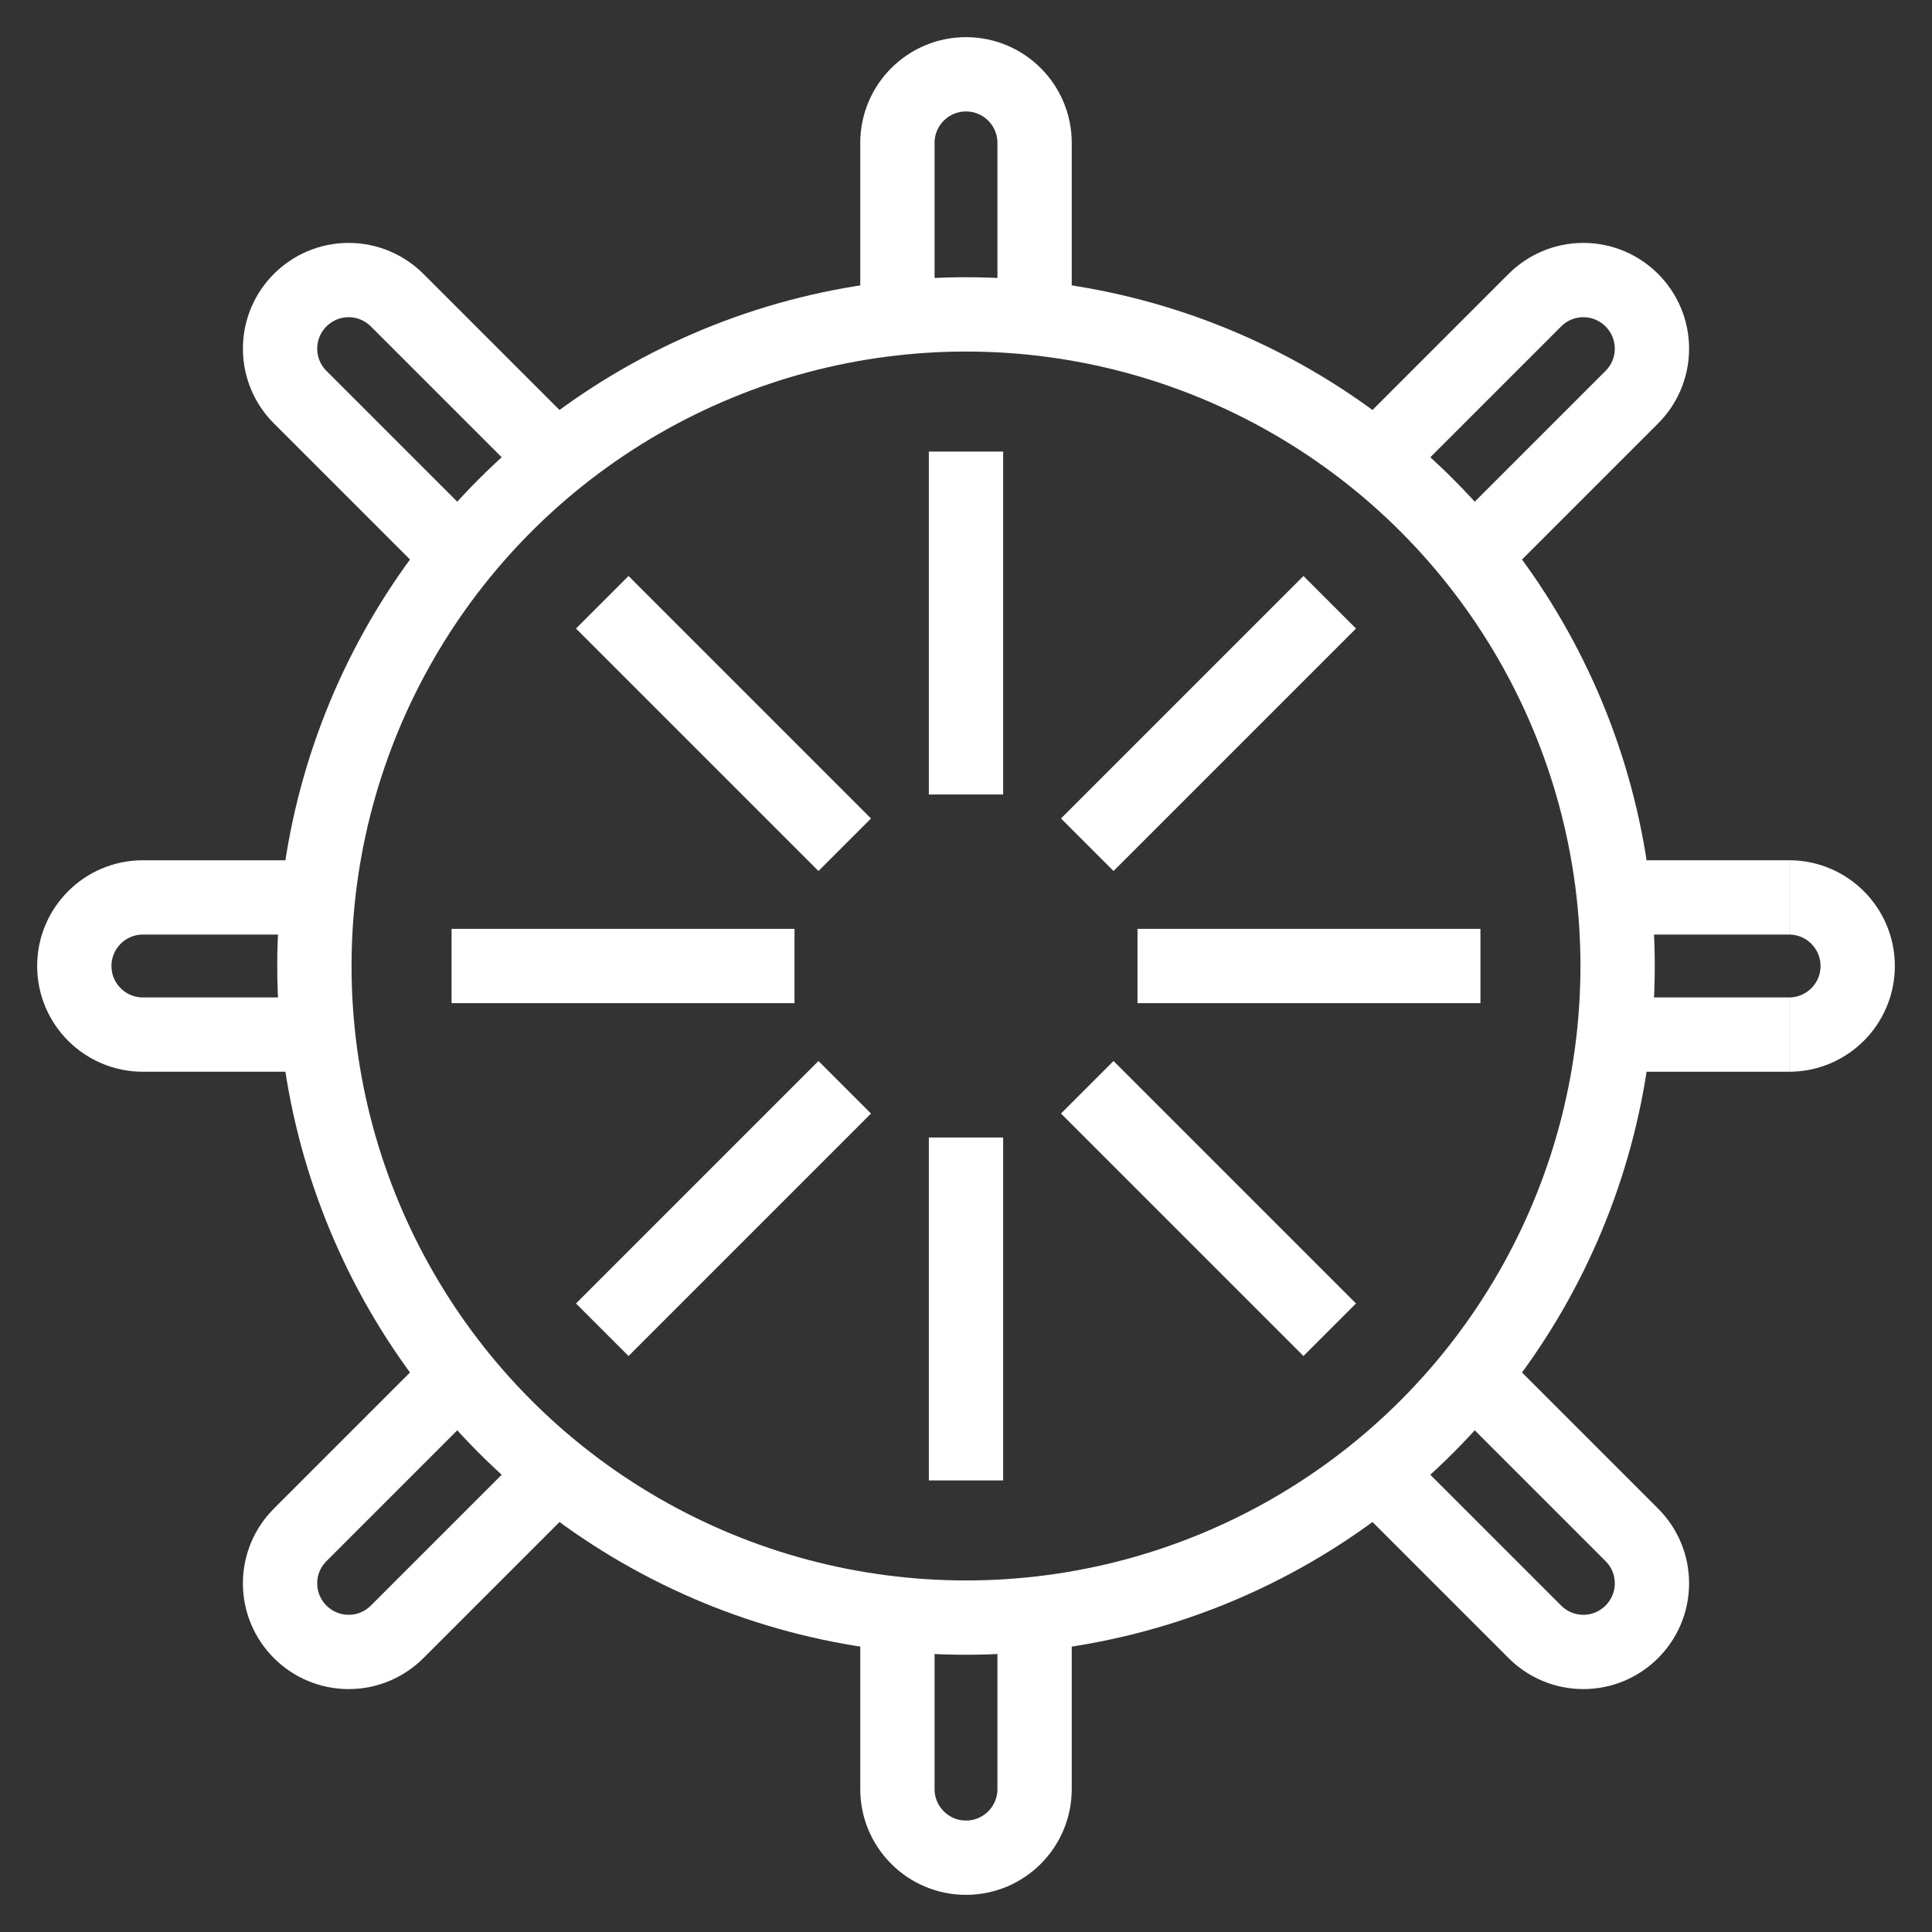
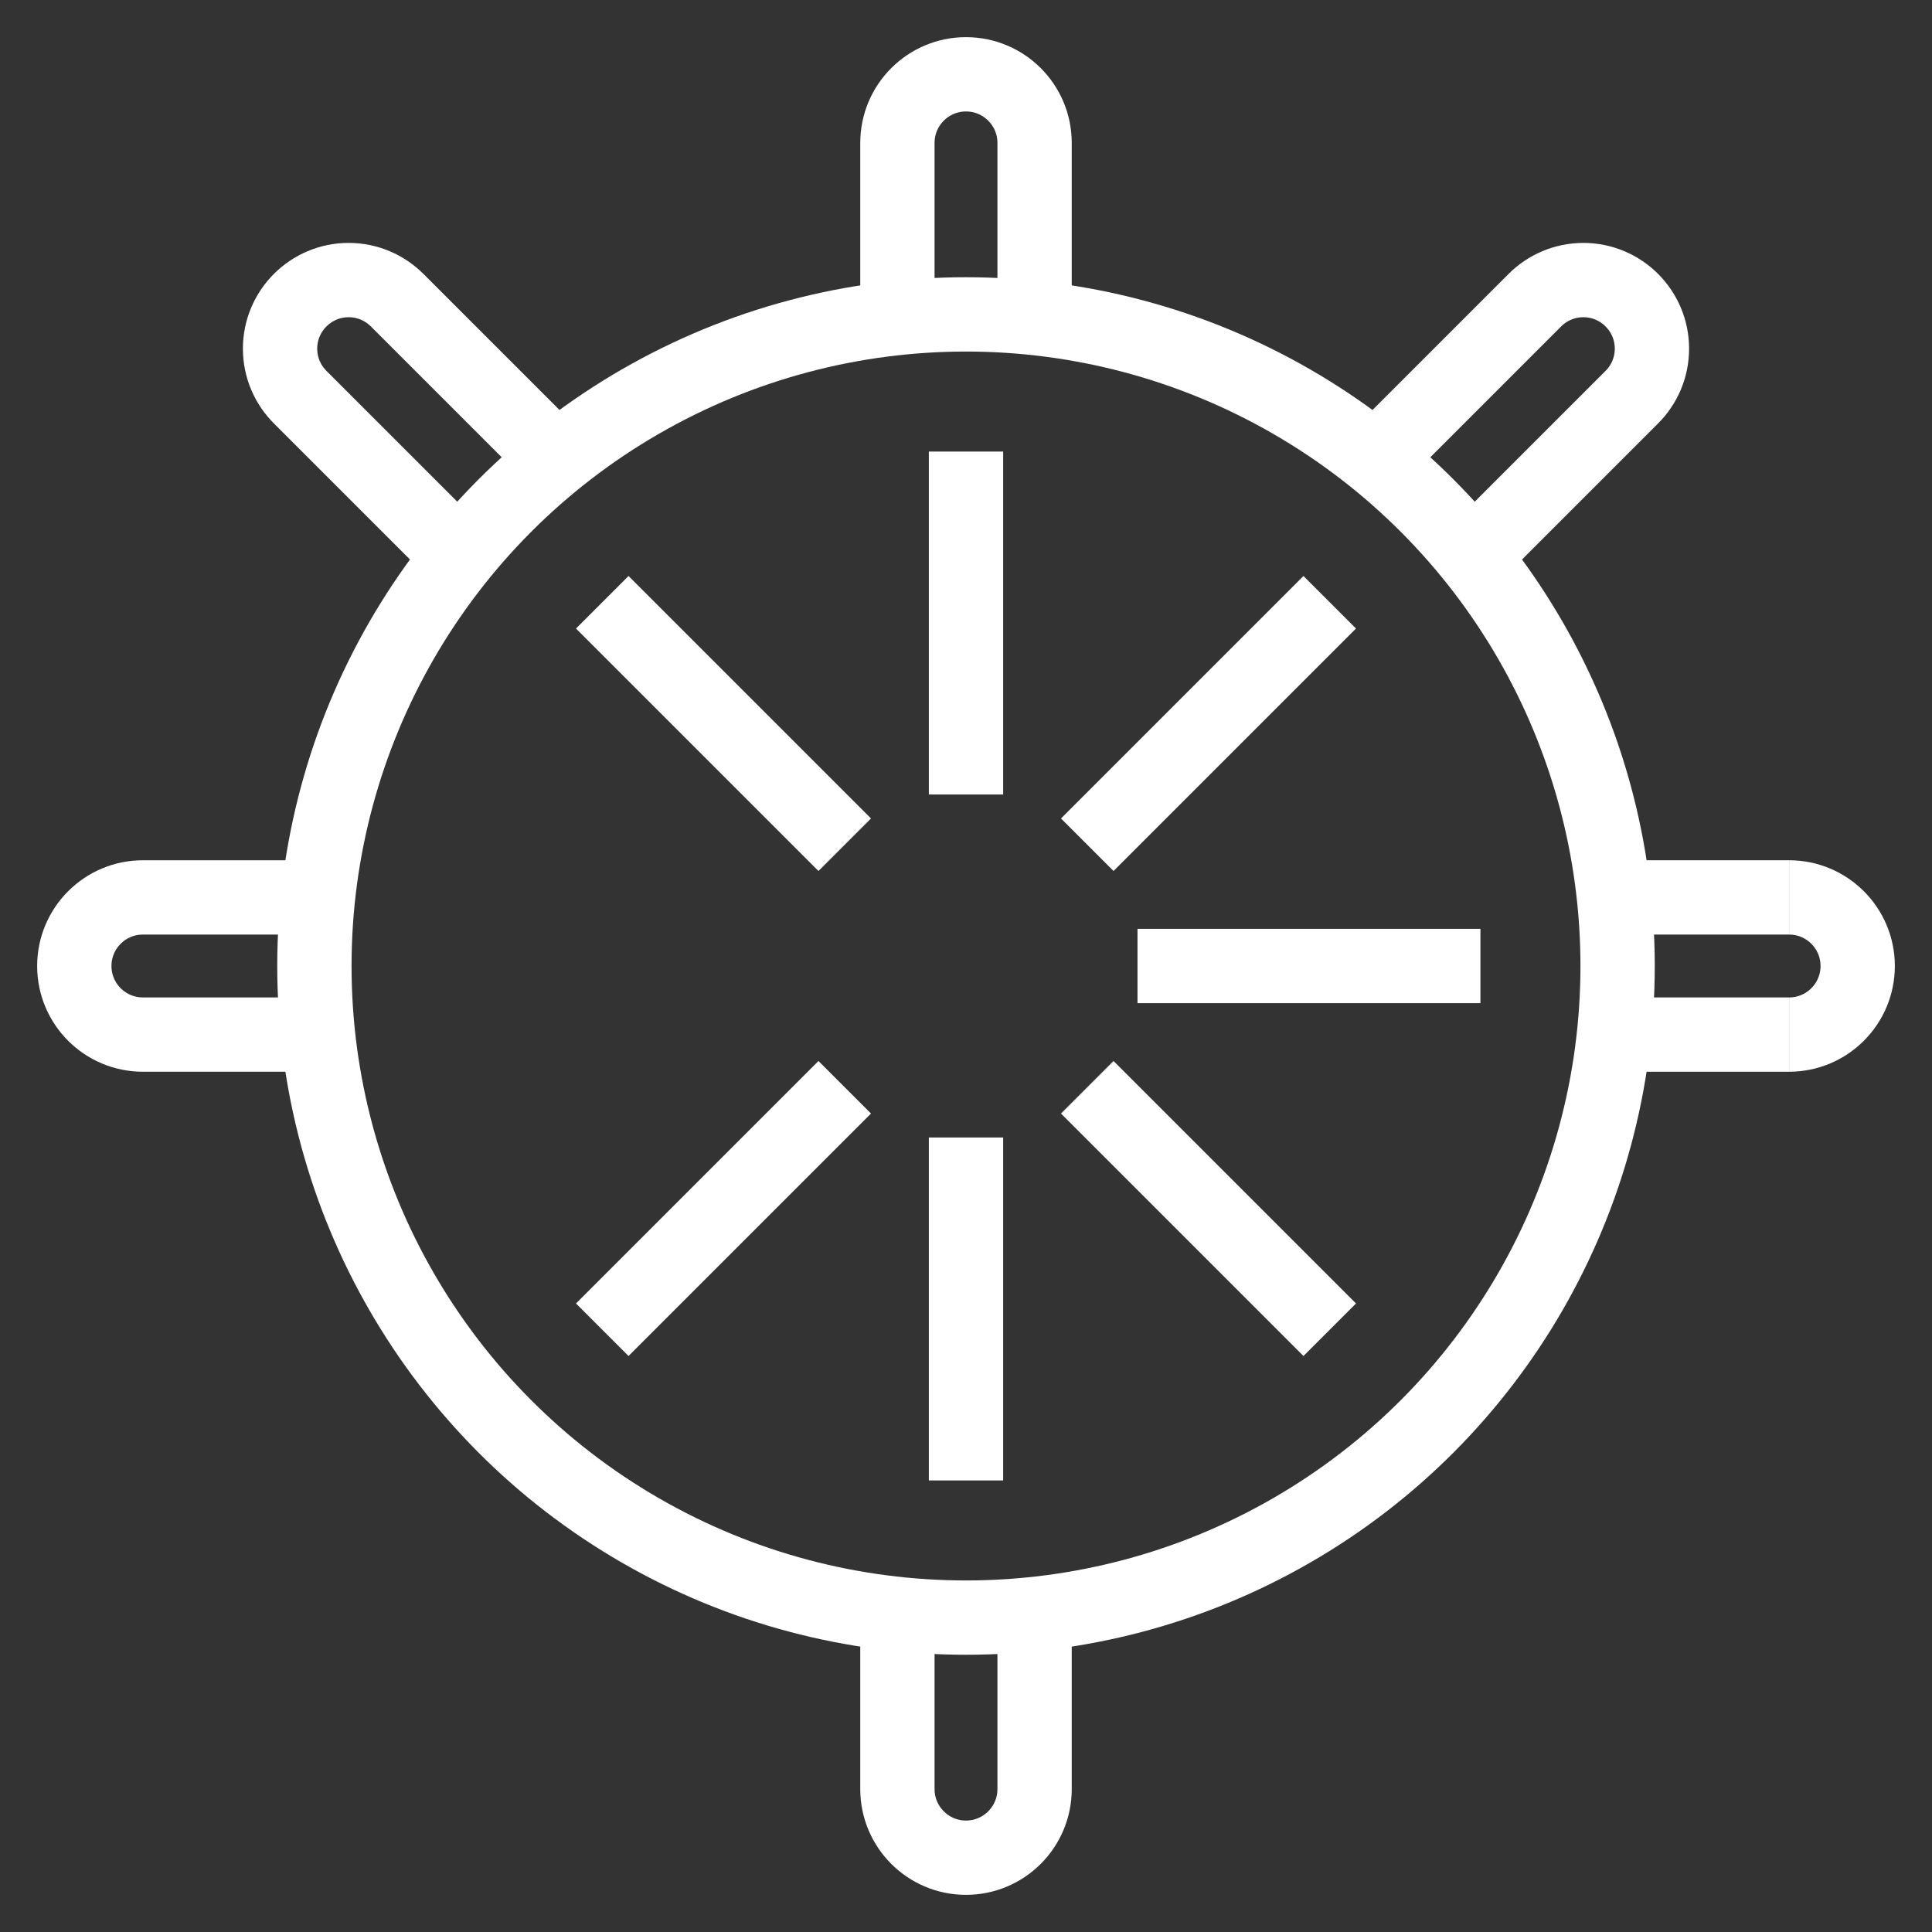
<svg xmlns="http://www.w3.org/2000/svg" width="26px" height="26px" viewBox="0 0 26 26" version="1.1">
  <rect x="0" y="0" width="26" height="26" fill="#333333" stroke="none" />
  <title>Steering wheel</title>
  <desc>Created with Sketch.</desc>
  <g id="Ui-designs" stroke="none" stroke-width="1" fill="none" fill-rule="evenodd">
    <g id="Anmeldung-_2.1" transform="translate(-959, -2005)" stroke="#FFFFFF">
      <g id="Group-13-Copy-2" transform="translate(929, 1994)">
        <g id="Steering-wheel" transform="translate(31, 12)">
          <g id="Group">
            <circle id="Oval" cx="12" cy="12" r="8.769" />
            <path d="M3.279,12.923 L0.923,12.923 C0.414,12.923 -8.8817842e-16,12.51 -8.8817842e-16,12 C-8.8817842e-16,11.49 0.414,11.077 0.923,11.077 L3.279,11.077" id="Path" />
            <path d="M23.077,12.923 C23.586,12.923 24,12.51 24,12 C24,11.49 23.586,11.077 23.077,11.077" id="Path" />
            <path d="M23.077,11.077 L20.721,11.077" id="Path" />
            <path d="M23.077,12.923 L20.721,12.923" id="Path" />
            <path d="M11.077,3.279 L11.077,0.923 C11.077,0.414 11.49,-8.8817842e-16 12,-8.8817842e-16 C12.51,-8.8817842e-16 12.923,0.414 12.923,0.923 L12.923,3.279" id="Path" />
            <path d="M12.923,20.721 L12.923,23.077 C12.923,23.586 12.51,24 12,24 C11.49,24 11.077,23.586 11.077,23.077 L11.077,20.721" id="Path" />
-             <path d="M5.181,17.514 L3.04,19.655 C2.873,19.822 2.769,20.052 2.769,20.308 C2.769,20.817 3.183,21.231 3.692,21.231 C3.948,21.231 4.178,21.127 4.345,20.96 L6.486,18.819" id="Path" />
            <path d="M6.486,5.181 L4.344,3.039 C4.177,2.873 3.947,2.769 3.692,2.769 C3.183,2.769 2.769,3.183 2.769,3.692 C2.769,3.948 2.873,4.179 3.041,4.346 L5.181,6.486" id="Path" />
-             <path d="M18.819,17.514 L20.96,19.655 C21.127,19.822 21.231,20.052 21.231,20.308 C21.231,20.817 20.817,21.231 20.308,21.231 C20.052,21.231 19.822,21.127 19.655,20.96 L17.514,18.819" id="Path" />
            <path d="M17.514,5.181 L19.656,3.039 C19.823,2.873 20.053,2.769 20.308,2.769 C20.817,2.769 21.231,3.183 21.231,3.692 C21.231,3.948 21.127,4.179 20.959,4.346 L18.819,6.486" id="Path" />
            <path d="M12,9.692 L12,5.077" id="Path" />
            <path d="M10.368,10.368 L7.105,7.105" id="Path" />
            <path d="M16.895,7.105 L13.632,10.368" id="Path" />
            <path d="M16.895,16.895 L13.632,13.632" id="Path" />
            <path d="M12,14.308 L12,18.923" id="Path" />
            <path d="M10.368,13.632 L7.105,16.895" id="Path" />
-             <path d="M5.077,12 L9.692,12" id="Path" />
            <path d="M14.308,12 L18.923,12" id="Path" />
          </g>
        </g>
      </g>
    </g>
  </g>
</svg>